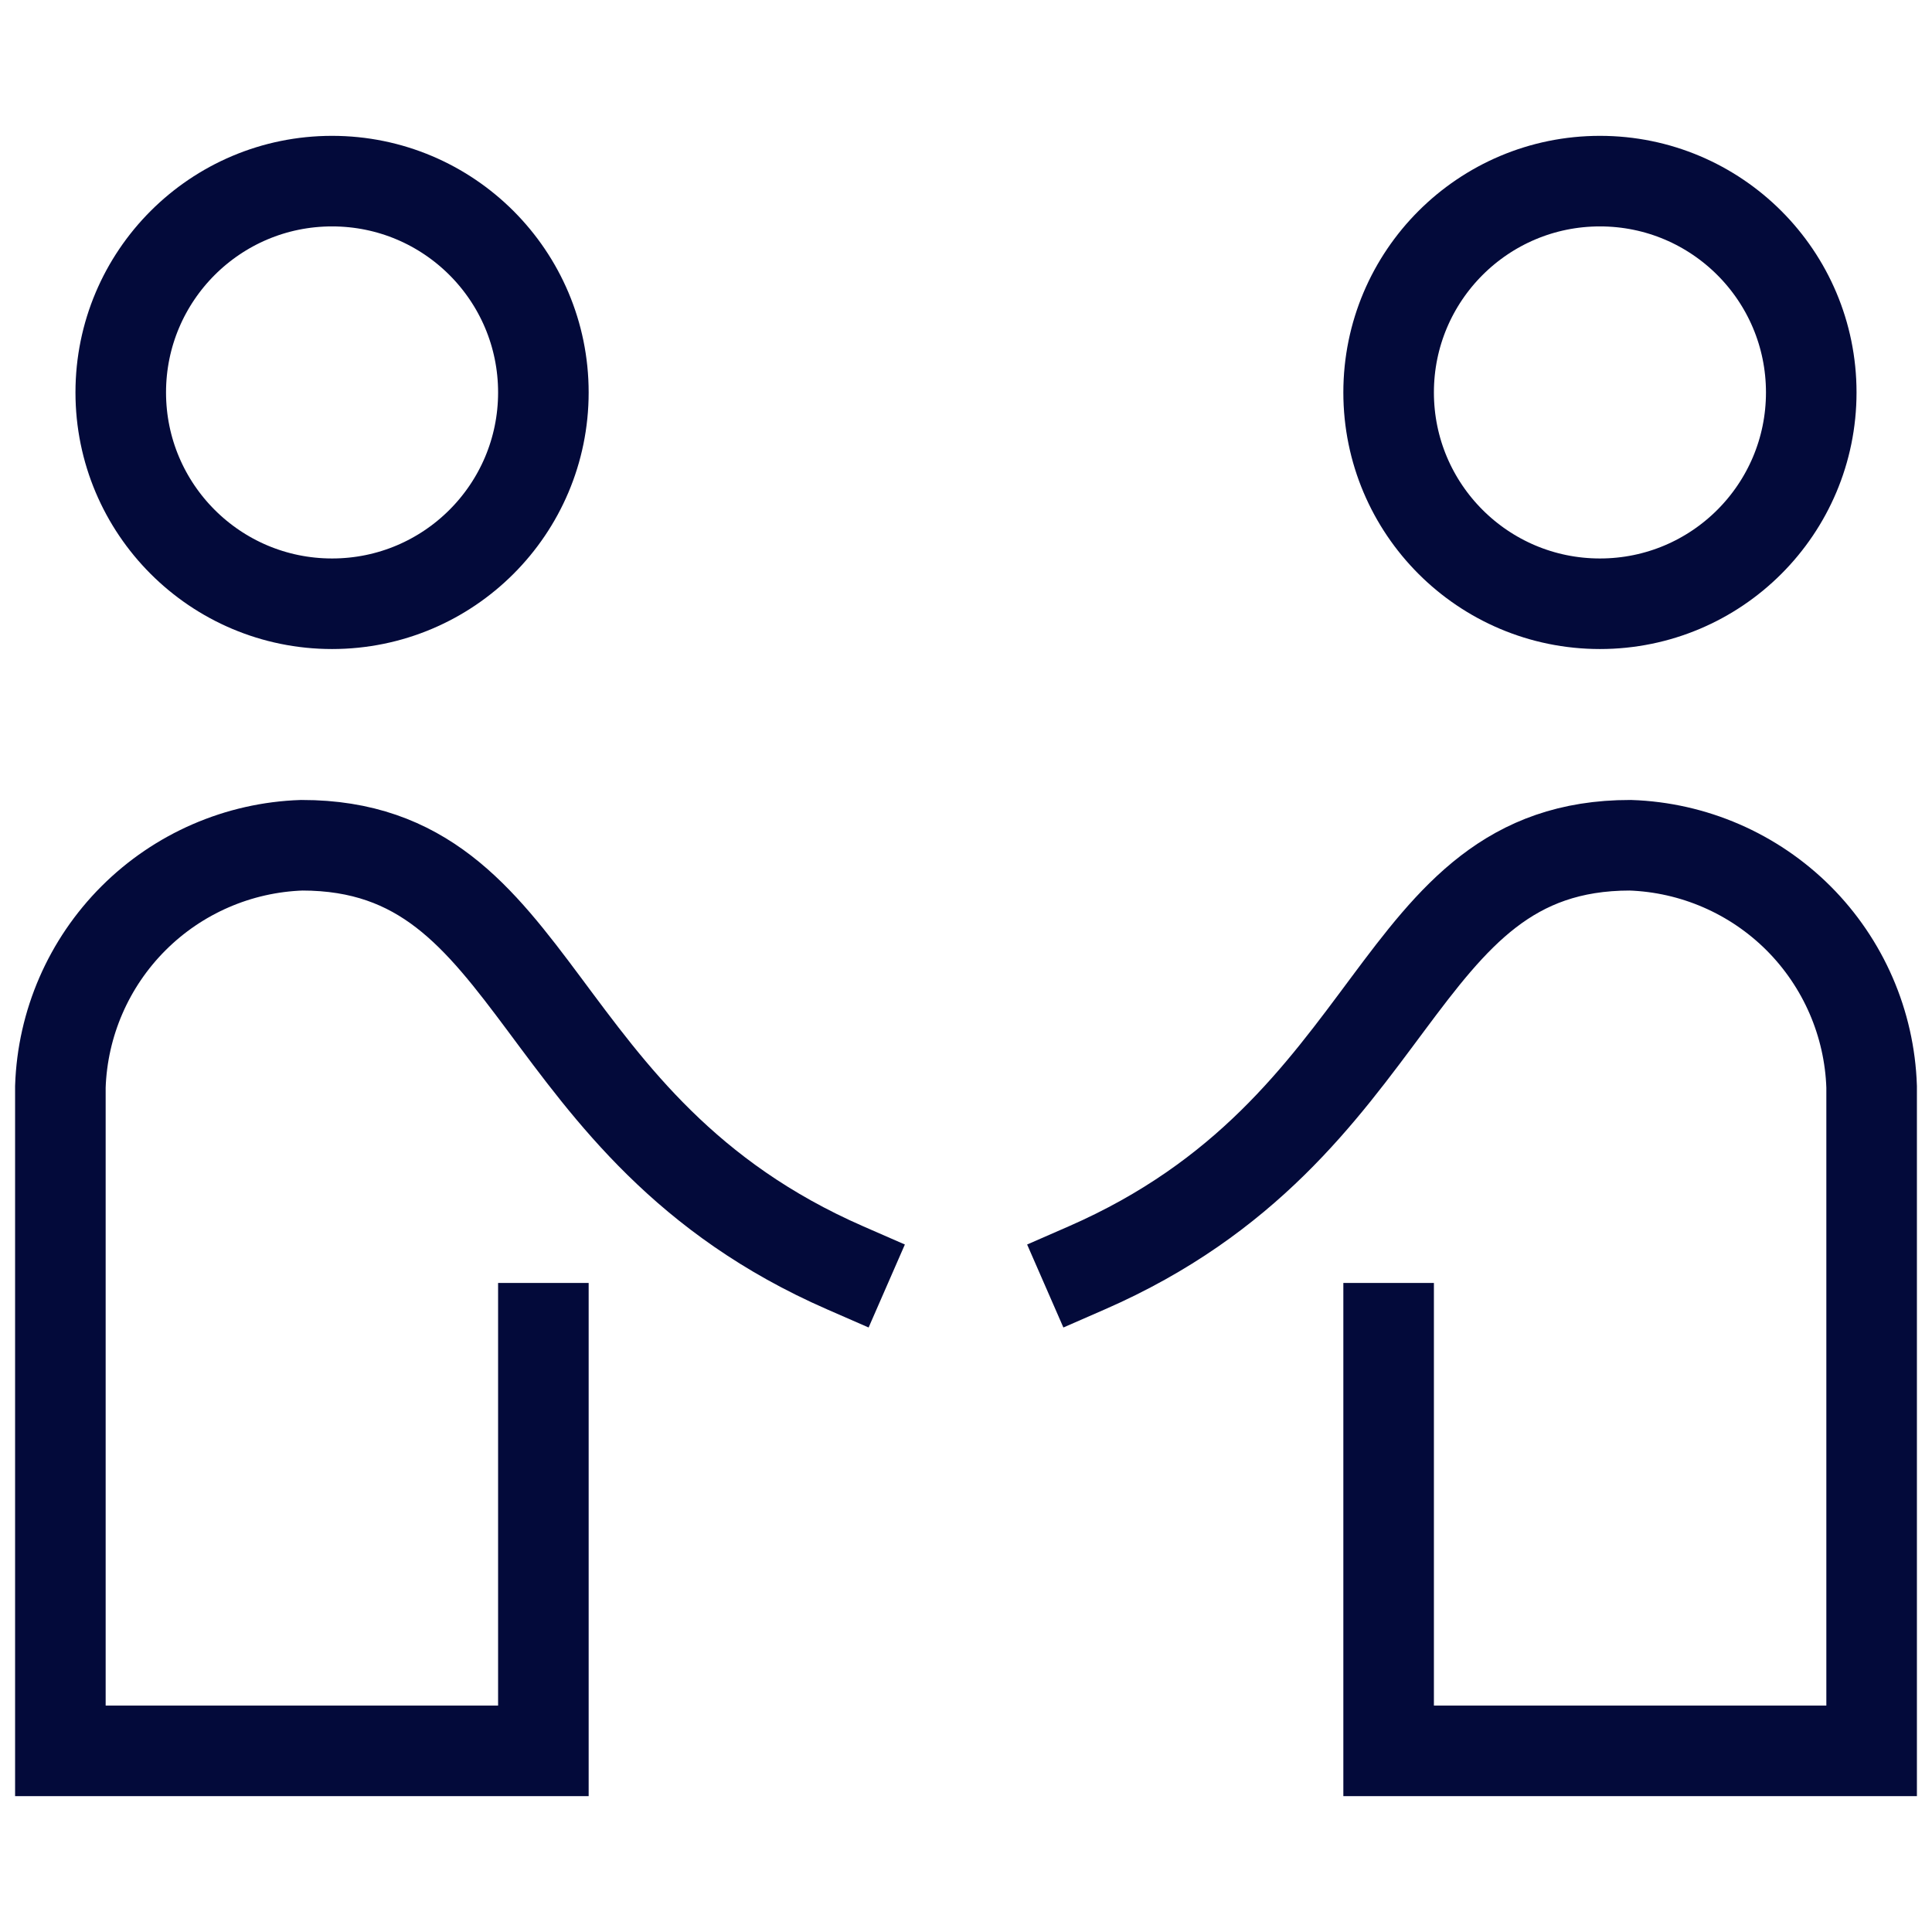
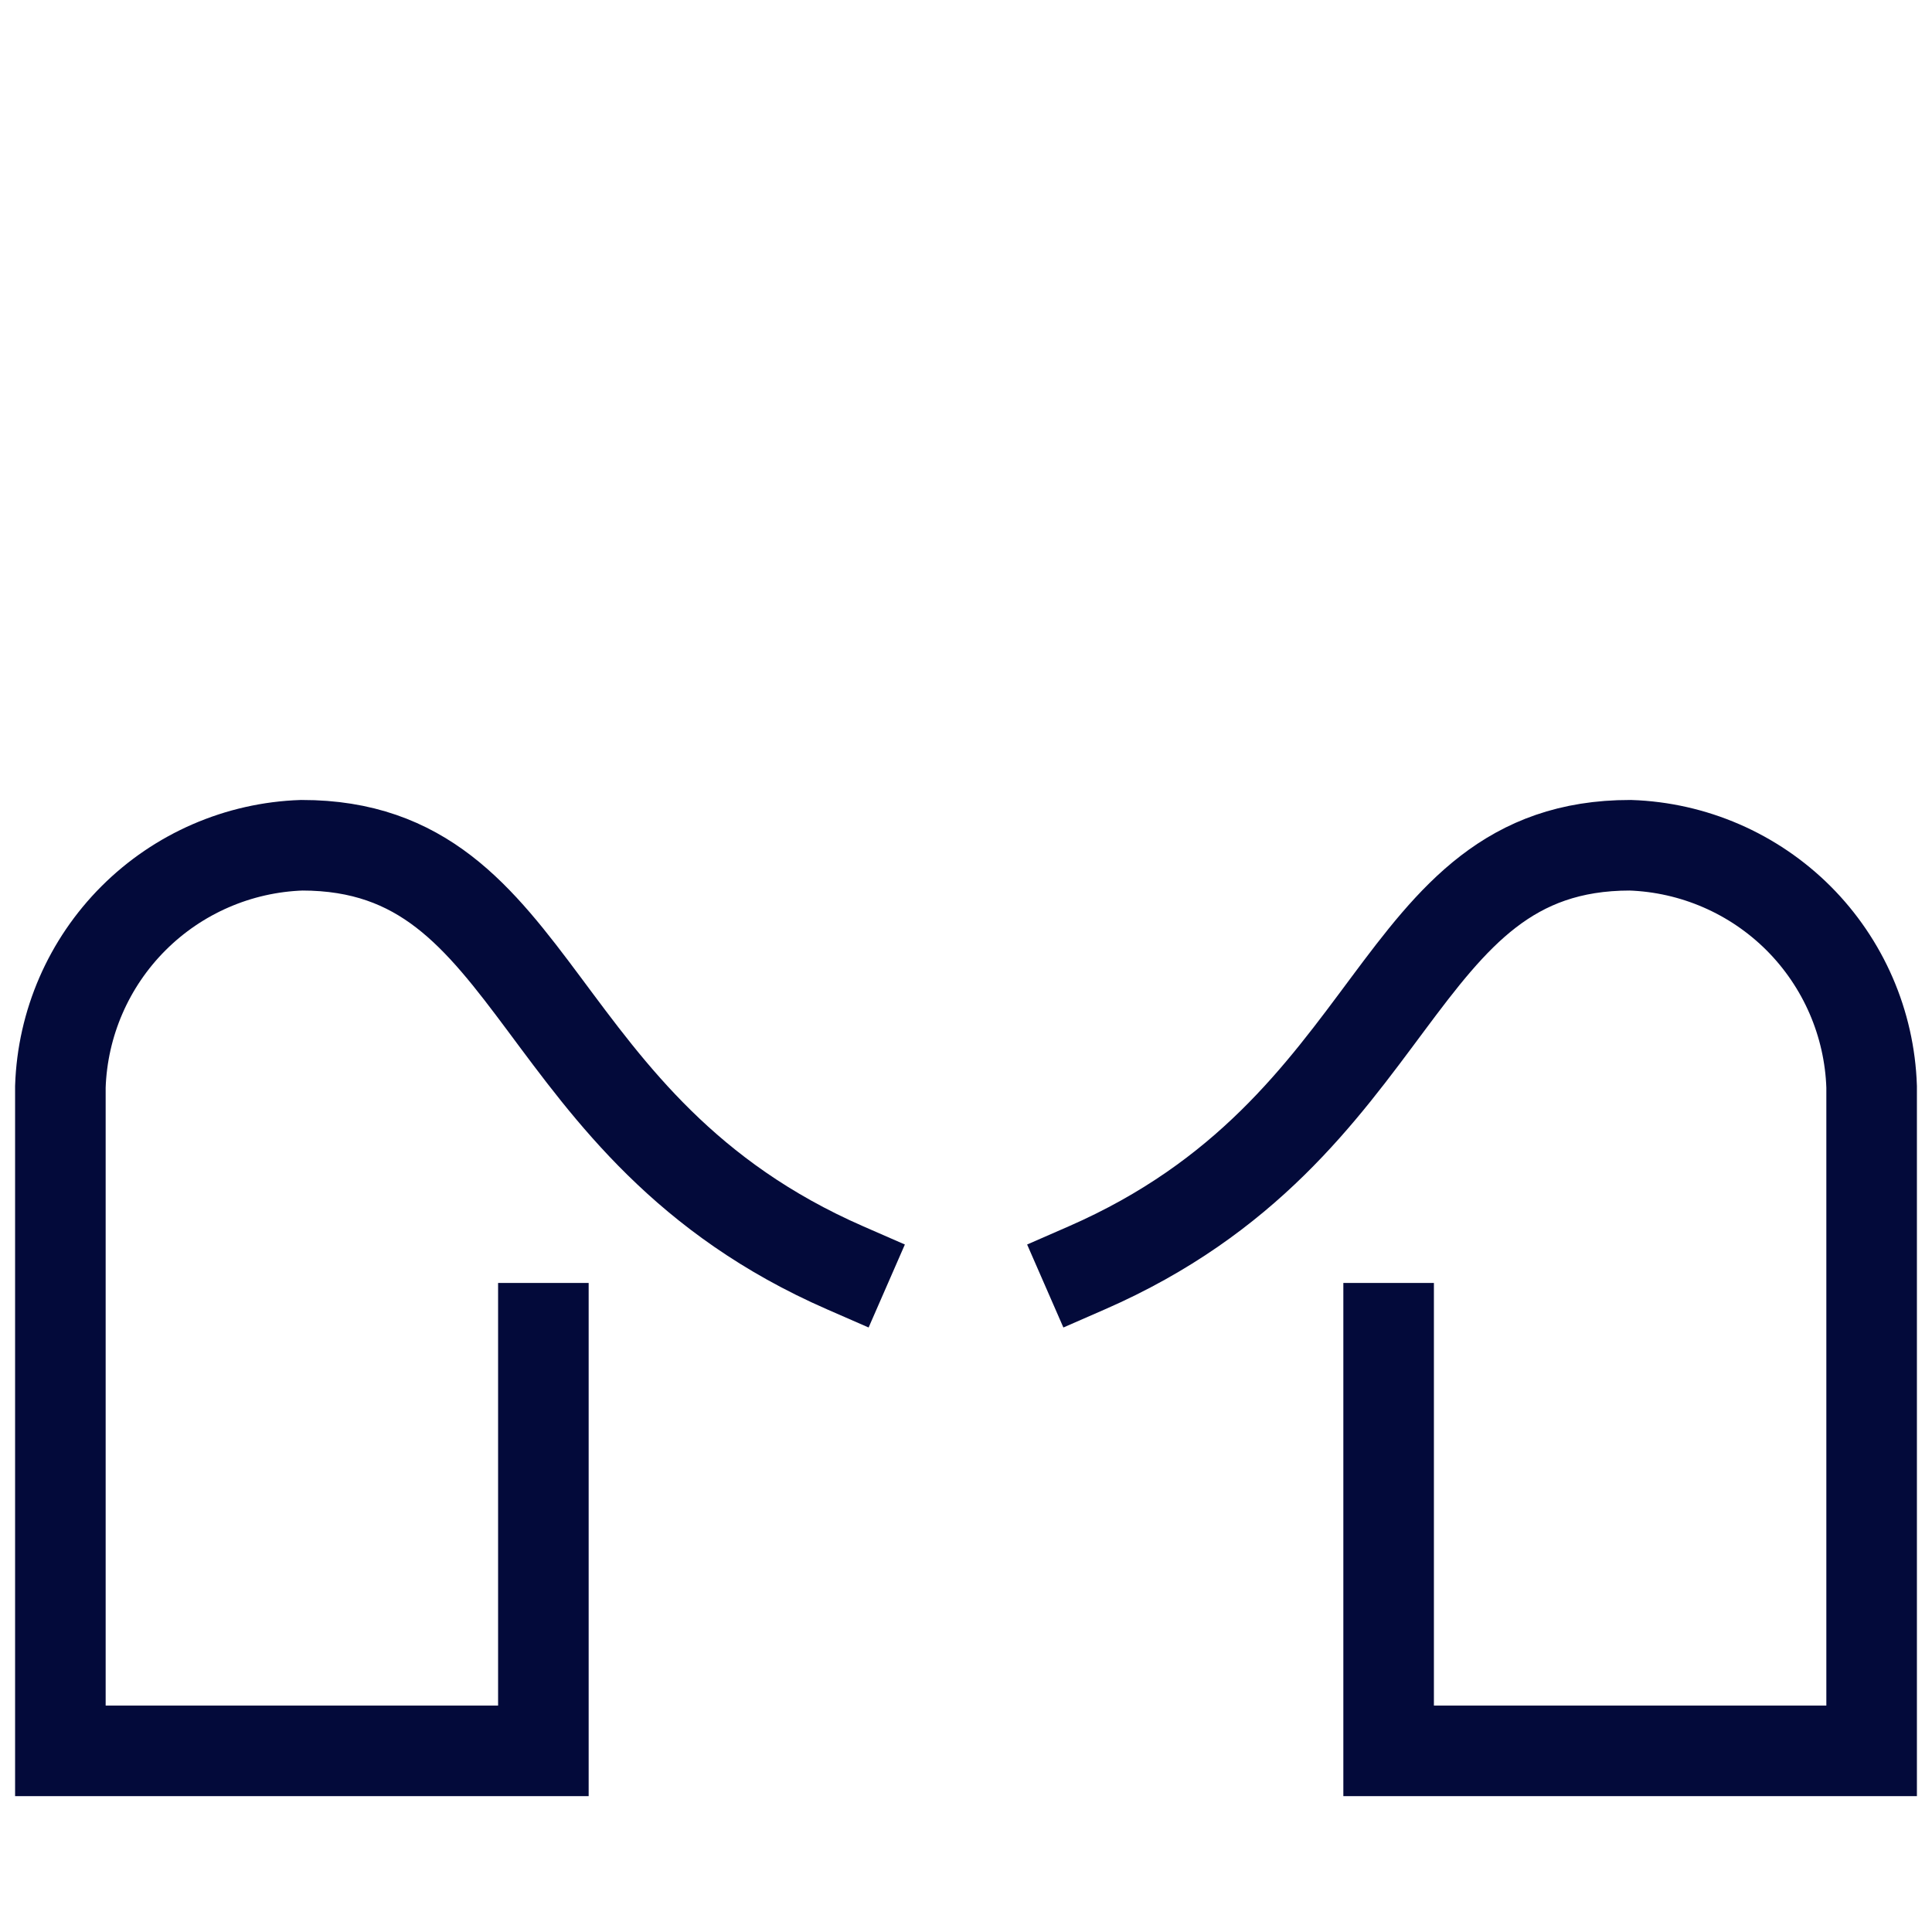
<svg xmlns="http://www.w3.org/2000/svg" width="32" height="32" viewBox="0 0 32 32" fill="none">
-   <path d="M5.5 10C7.433 10 9 8.433 9 6.5C9 4.567 7.433 3 5.5 3C3.567 3 2 4.567 2 6.5C2 8.433 3.567 10 5.5 10Z" stroke="#030A3A" stroke-width="1.5" stroke-miterlimit="10" />
  <path d="M14 21C8.708 18.688 9 14 5 14C3.95 14.035 2.953 14.468 2.211 15.21C1.468 15.953 1.035 16.95 1 18V29H9V22" stroke="#030A3A" stroke-width="1.5" stroke-miterlimit="10" stroke-linecap="square" />
  <path d="M18 21C23.292 18.688 23 14 27 14C28.05 14.035 29.047 14.468 29.79 15.21C30.532 15.953 30.965 16.95 31 18V29H23V22" stroke="#030A3A" stroke-width="1.5" stroke-miterlimit="10" stroke-linecap="square" />
-   <path d="M26.5 10C28.433 10 30 8.433 30 6.5C30 4.567 28.433 3 26.5 3C24.567 3 23 4.567 23 6.5C23 8.433 24.567 10 26.5 10Z" stroke="#030A3A" stroke-width="1.5" stroke-miterlimit="10" />
</svg>